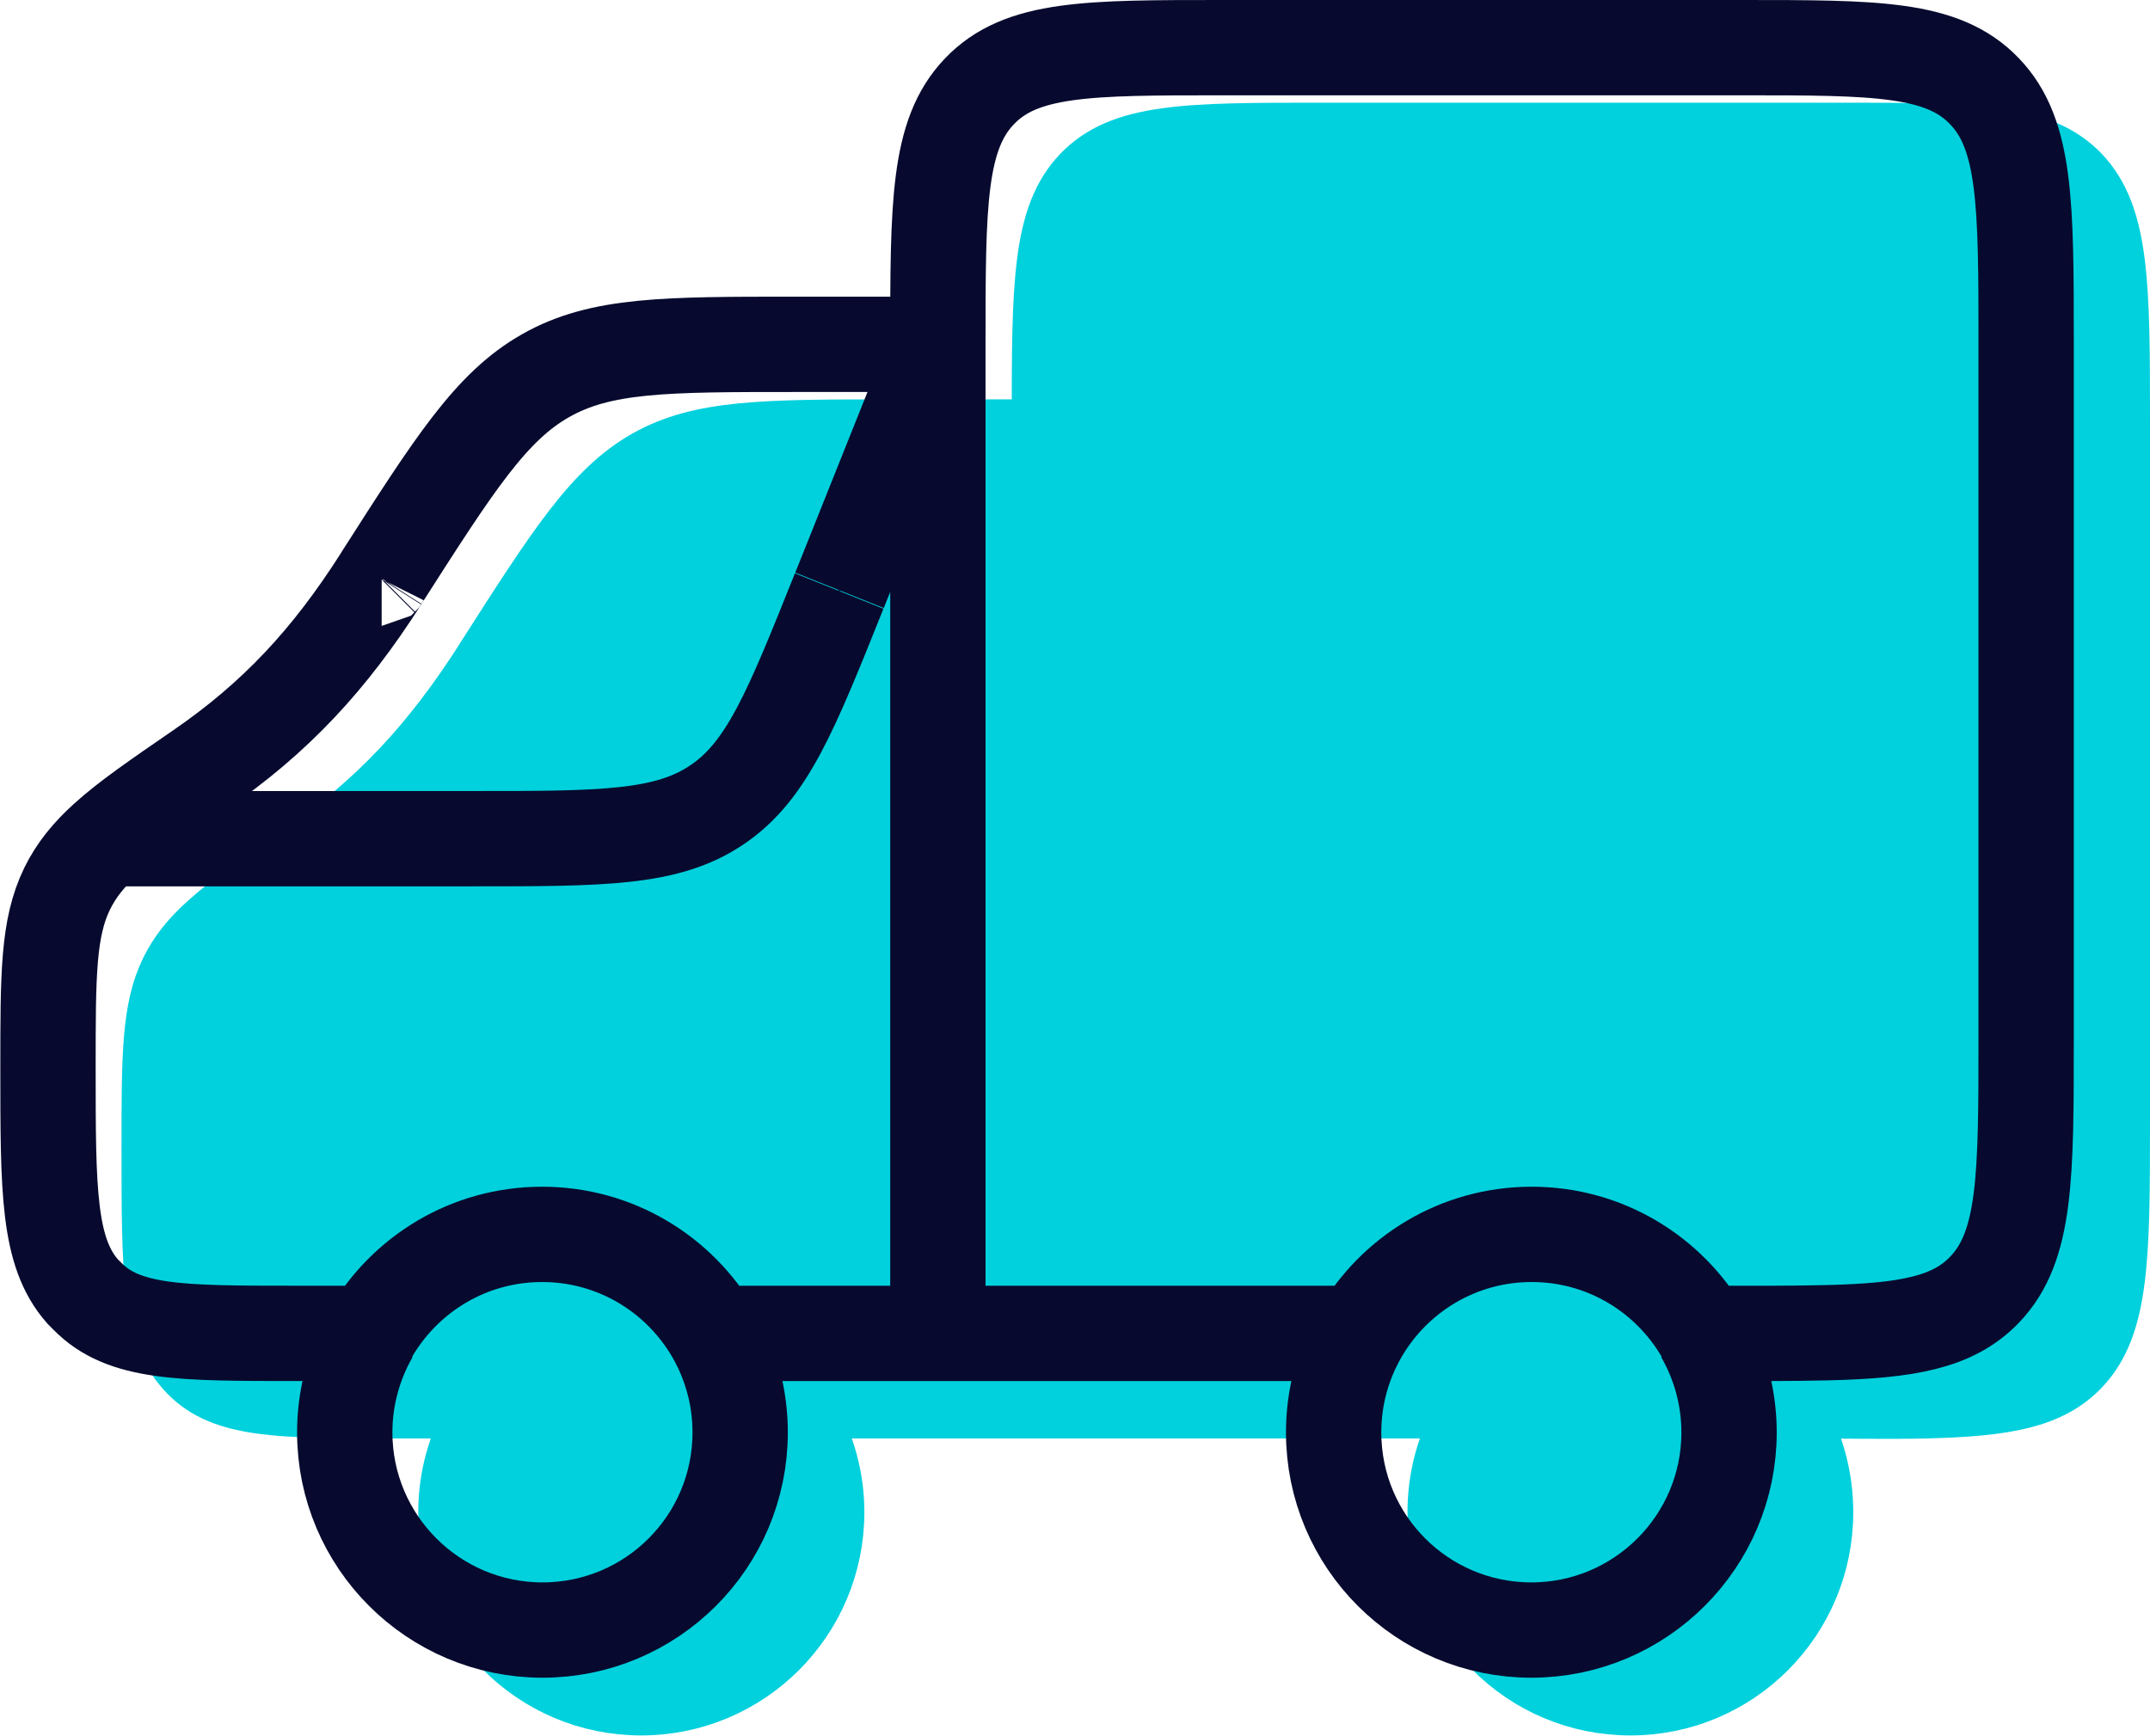
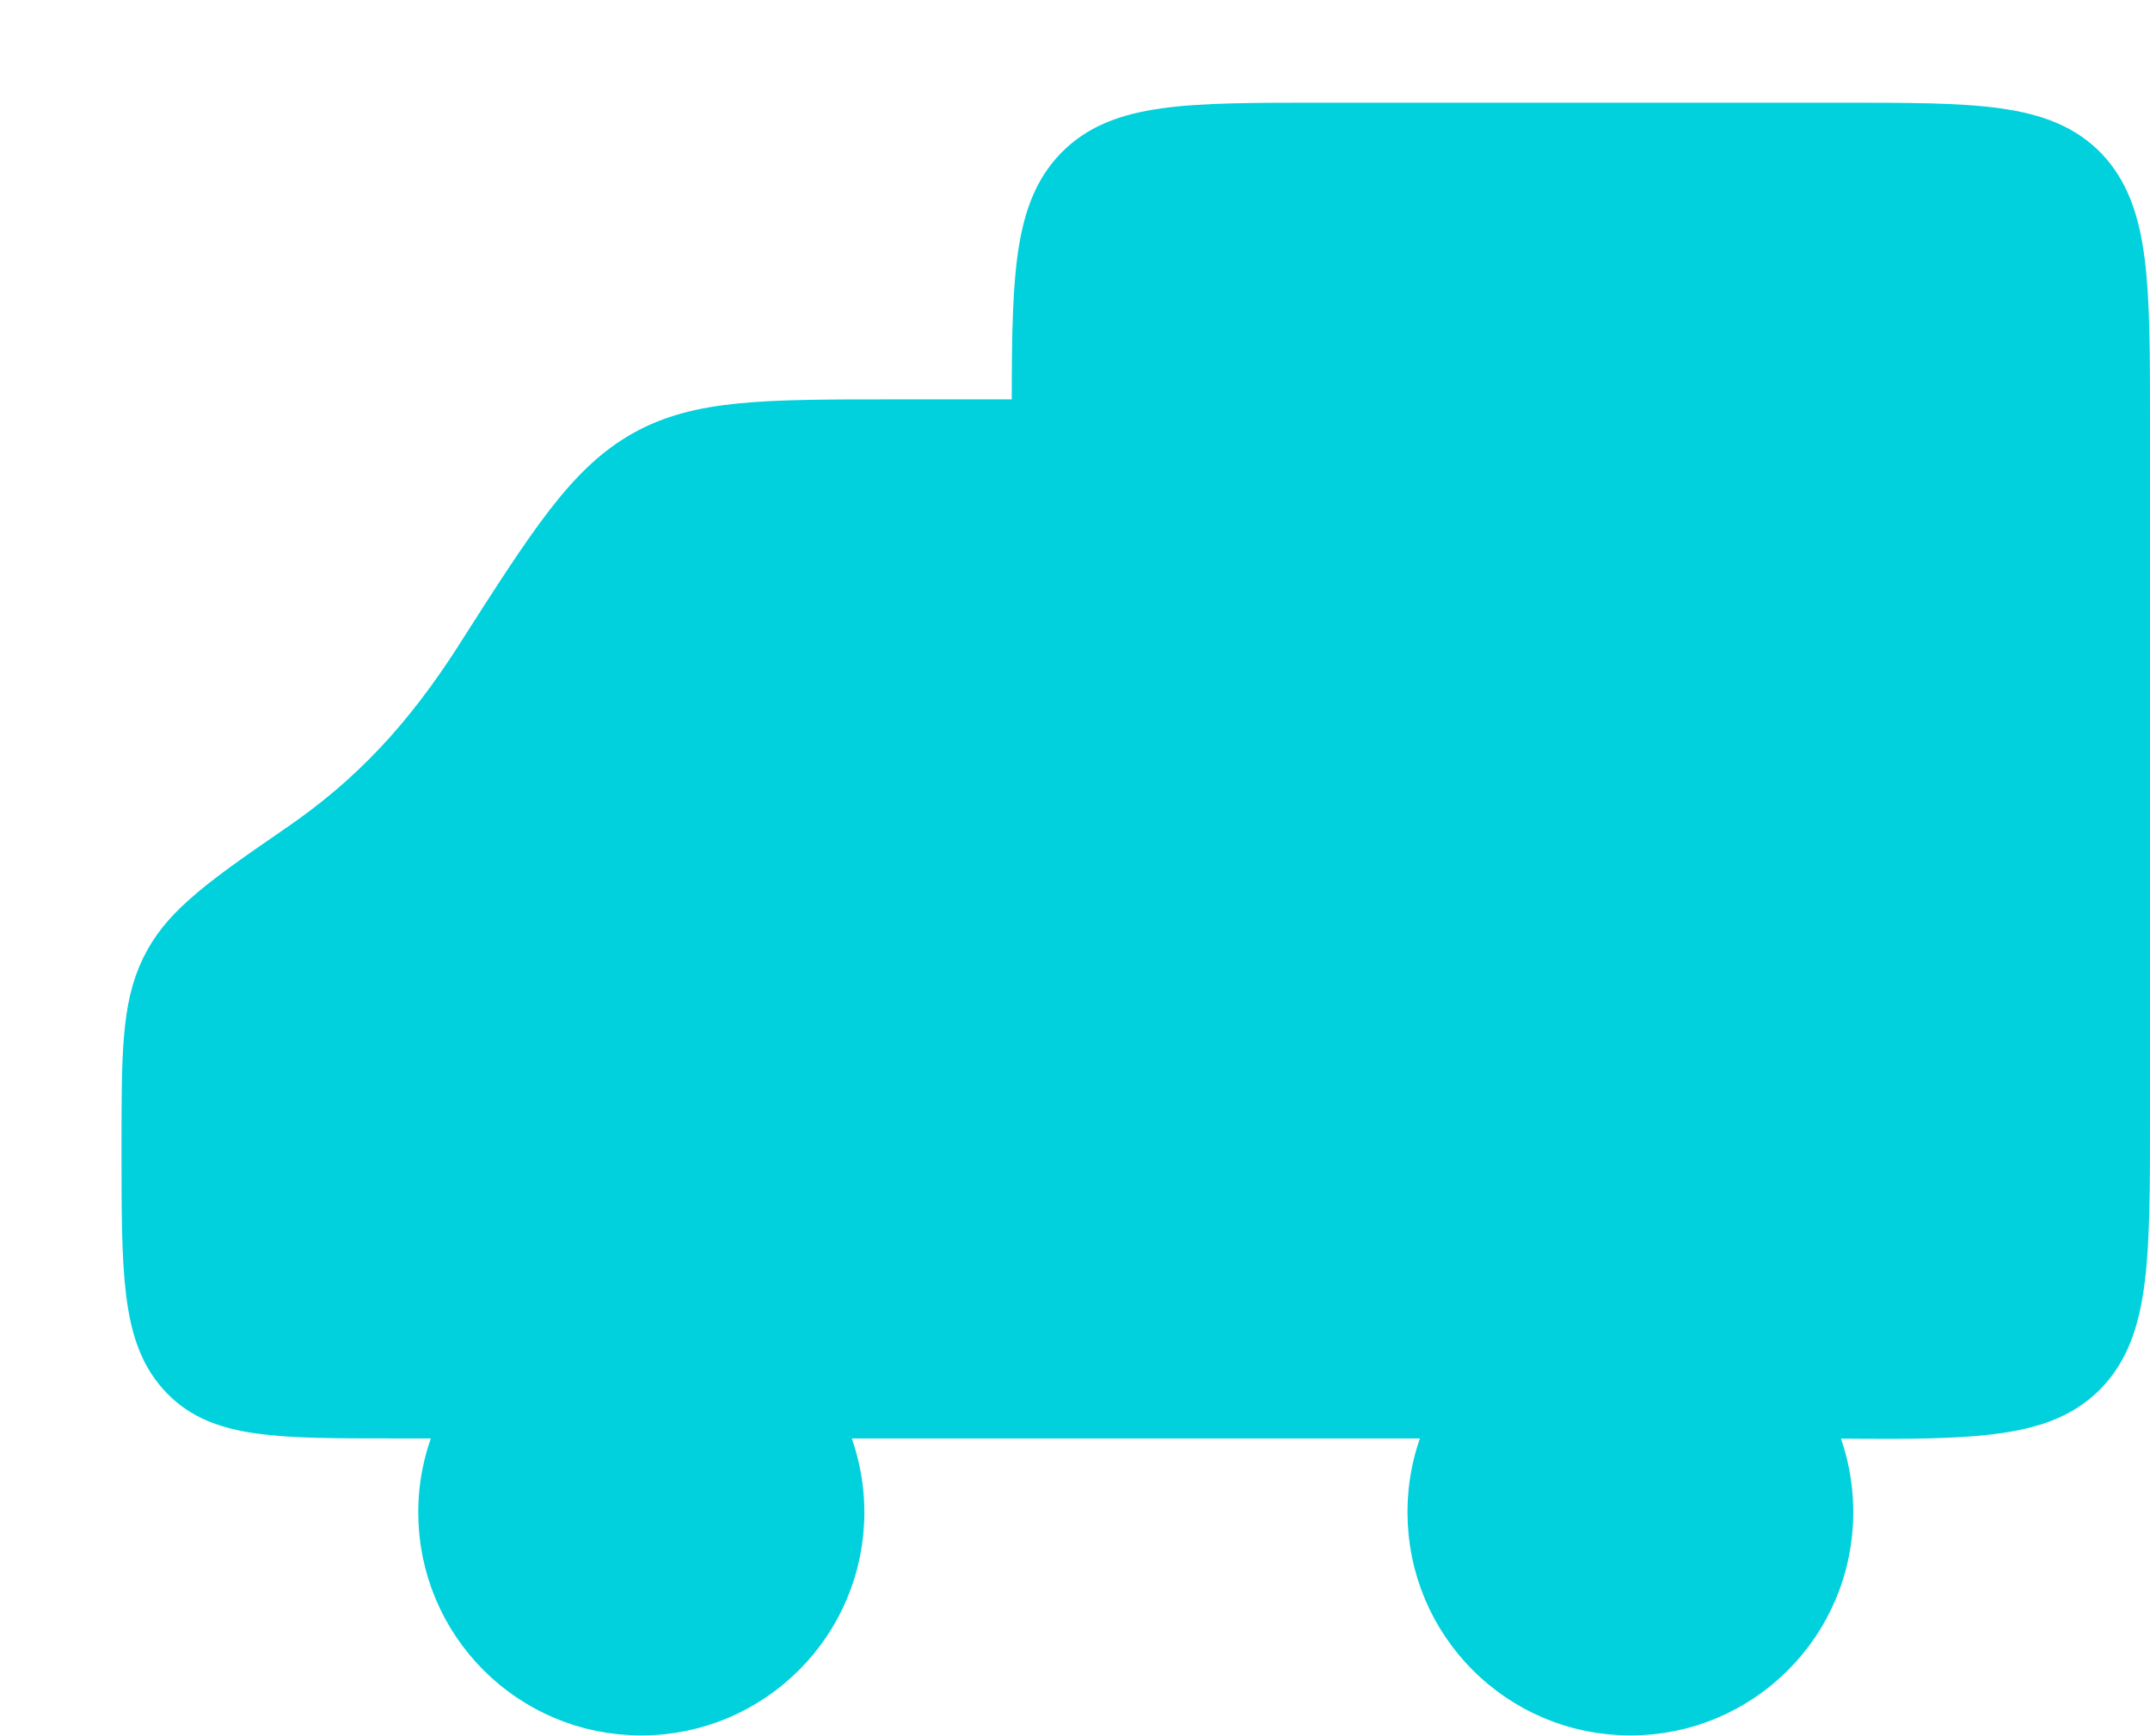
<svg xmlns="http://www.w3.org/2000/svg" id="Layer_2" viewBox="0 0 64.05 51.72">
  <g id="Layer_1-2">
    <path d="M63.3,12.66v20.62c0,4.17,0,6.26-1.23,7.55-.94.98-2.31,1.22-4.66,1.28-1.24.03-2.49,0-3.73,0,.5.87.78,1.88.78,2.95,0,3.26-2.63,5.9-5.89,5.9s-5.89-2.64-5.89-5.9c0-1.07.28-2.08.79-2.95h-19.26c.5.87.79,1.88.79,2.95,0,3.26-2.64,5.9-5.9,5.9s-5.89-2.64-5.89-5.9c0-1.07.29-2.08.79-2.95h-2.27c-3.41,0-5.12,0-6.2-1.1l-.13-.14c-1.03-1.17-1.03-3-1.03-6.66,0-2.78,0-4.17.57-5.34.27-.55.64-1.01,1.18-1.49.64-.58,1.53-1.2,2.78-2.06,2.26-1.54,3.86-3.29,5.4-5.69,0,0,.01-.01.01-.02,2.18-3.41,3.26-5.11,4.9-6.04,1.63-.92,3.57-.92,7.43-.92h4.25c0-4.17,0-6.26,1.24-7.55,1.24-1.29,3.23-1.29,7.22-1.29h15.5c3.98,0,5.98,0,7.22,1.29,1.23,1.3,1.23,3.38,1.23,7.55Z" fill="#00d1dd" stroke="#00d1dd" stroke-linecap="round" stroke-linejoin="round" stroke-width="1.5" />
-     <path d="M33.84,39.73h-12.58M11.35,17.25c-1.53,2.4-3.14,4.14-5.4,5.69-1.25.86-2.14,1.47-2.79,2.06M11.35,17.25l.02-.02M11.35,17.25s.01-.02.02-.02M27.94,10.26l-2.93,7.33M27.94,10.26c0-4.17,0-6.25,1.24-7.54,1.24-1.3,3.23-1.3,7.22-1.3h15.5c3.99,0,5.98,0,7.22,1.3,1.24,1.29,1.24,3.38,1.24,7.54v20.63c0,4.17,0,6.25-1.24,7.54-.94.98-2.31,1.22-4.66,1.28-1.24.03-2.49.02-3.74.02M27.94,10.26v29.47M27.94,10.26h-4.25c-3.86,0-5.79,0-7.43.93-1.63.92-2.72,2.63-4.9,6.04M25.01,17.59v.02M25.01,17.59s0,.01,0,.02M27.94,39.73h12.58M27.94,39.73h-6.68M3.17,24.99c-.53.48-.9.94-1.17,1.49-.57,1.17-.57,2.56-.57,5.34,0,3.66,0,5.49,1.03,6.66l.14.14c1.08,1.11,2.79,1.11,6.19,1.11h2.27M3.17,24.99h10.9c3.87,0,5.8,0,7.29-1.01,1.5-1.01,2.21-2.8,3.64-6.37M21.26,39.73c.5.87.79,1.87.79,2.95,0,3.26-2.64,5.89-5.89,5.89s-5.89-2.64-5.89-5.89c0-1.07.29-2.08.79-2.95M21.26,39.73c-1.02-1.76-2.92-2.95-5.11-2.95s-4.09,1.19-5.11,2.95M40.52,39.73c1.02-1.76,2.92-2.95,5.11-2.95s4.09,1.19,5.11,2.95M40.52,39.73c-.5.87-.79,1.87-.79,2.95,0,3.26,2.64,5.89,5.89,5.89s5.89-2.64,5.89-5.89c0-1.07-.29-2.08-.79-2.95" fill="none" stroke="#070a2e" stroke-width="2.84" />
  </g>
</svg>